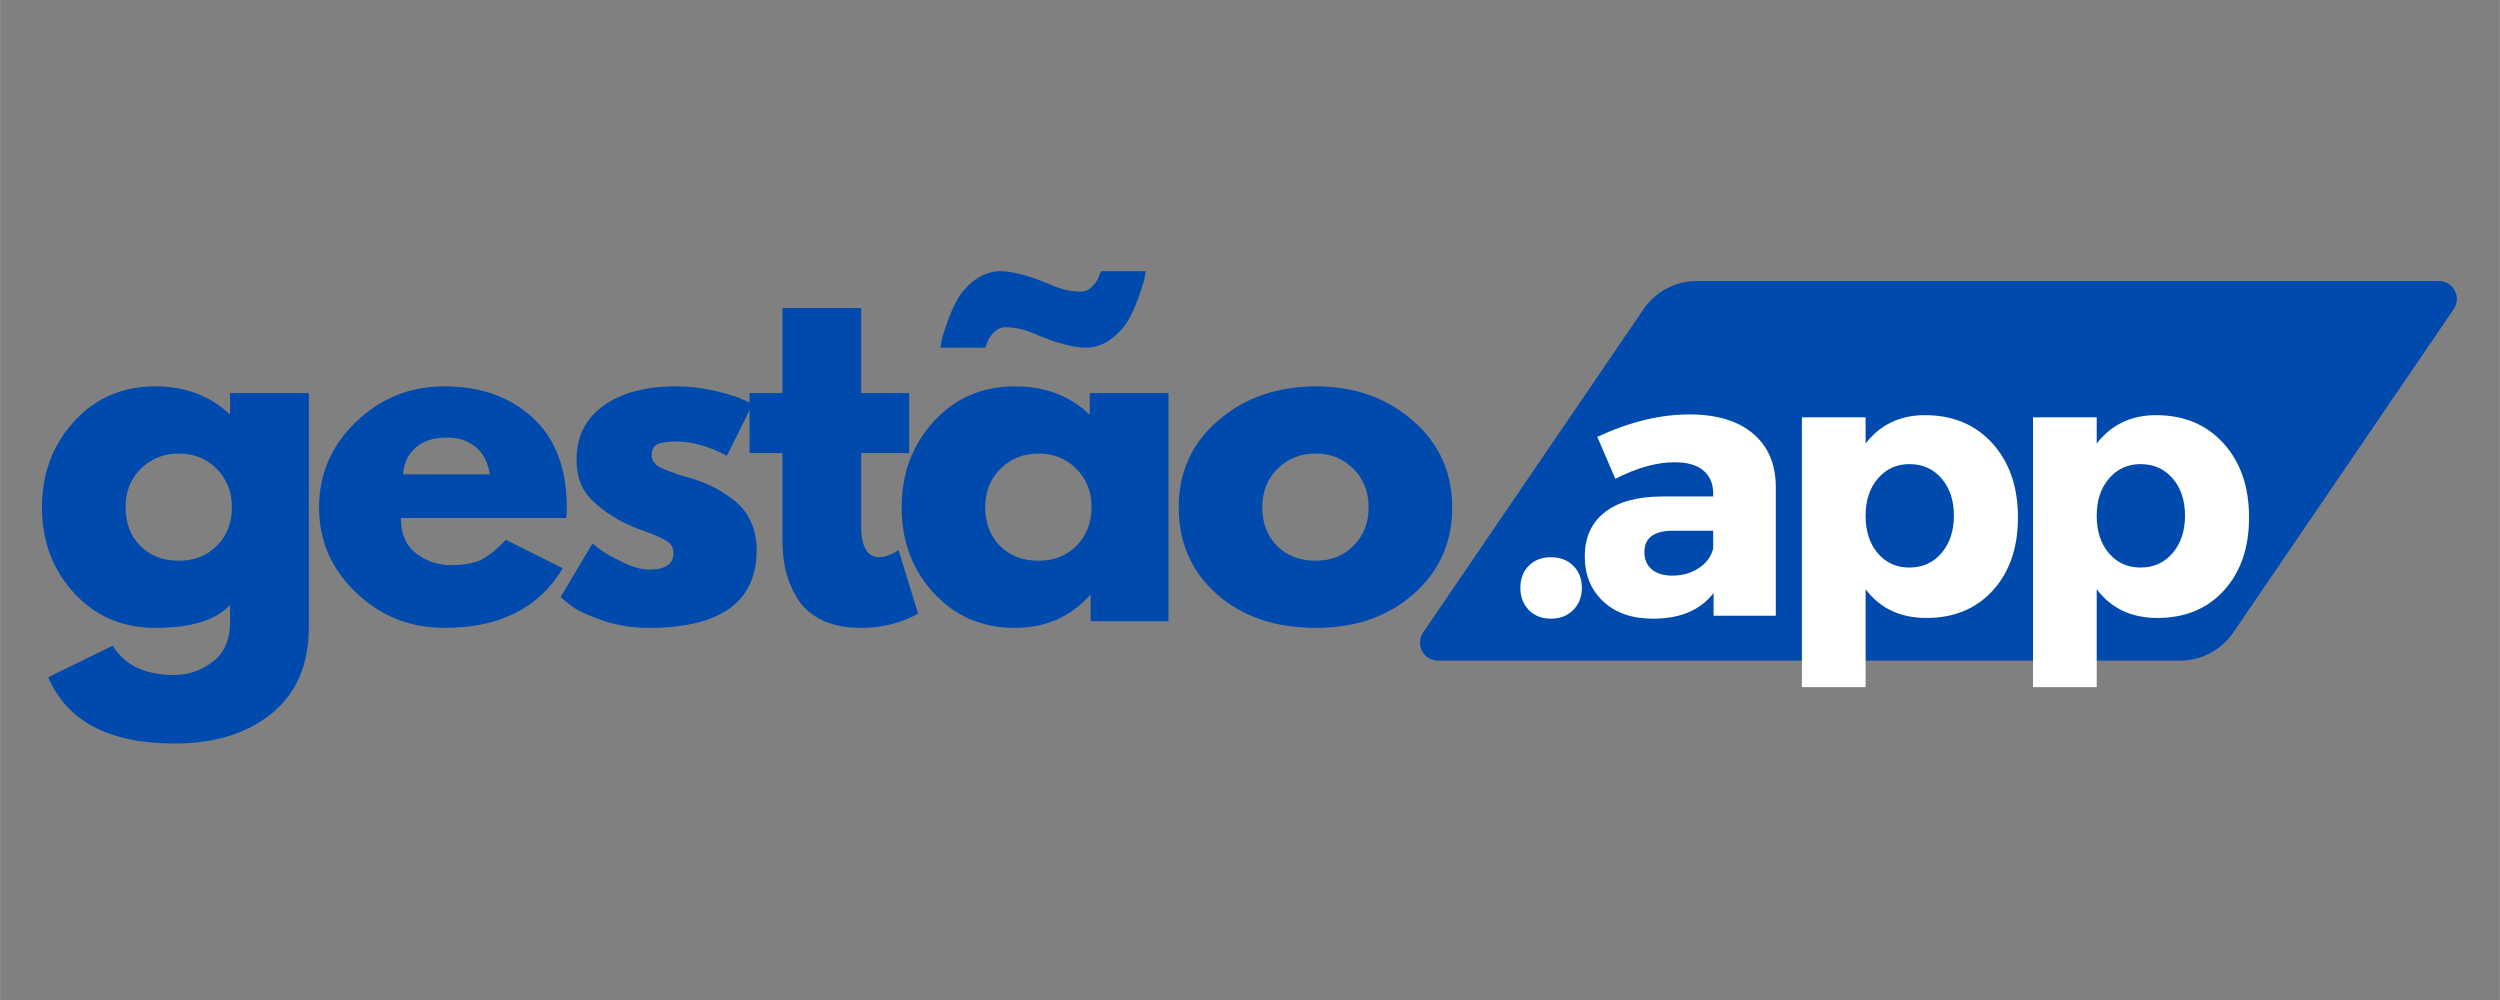
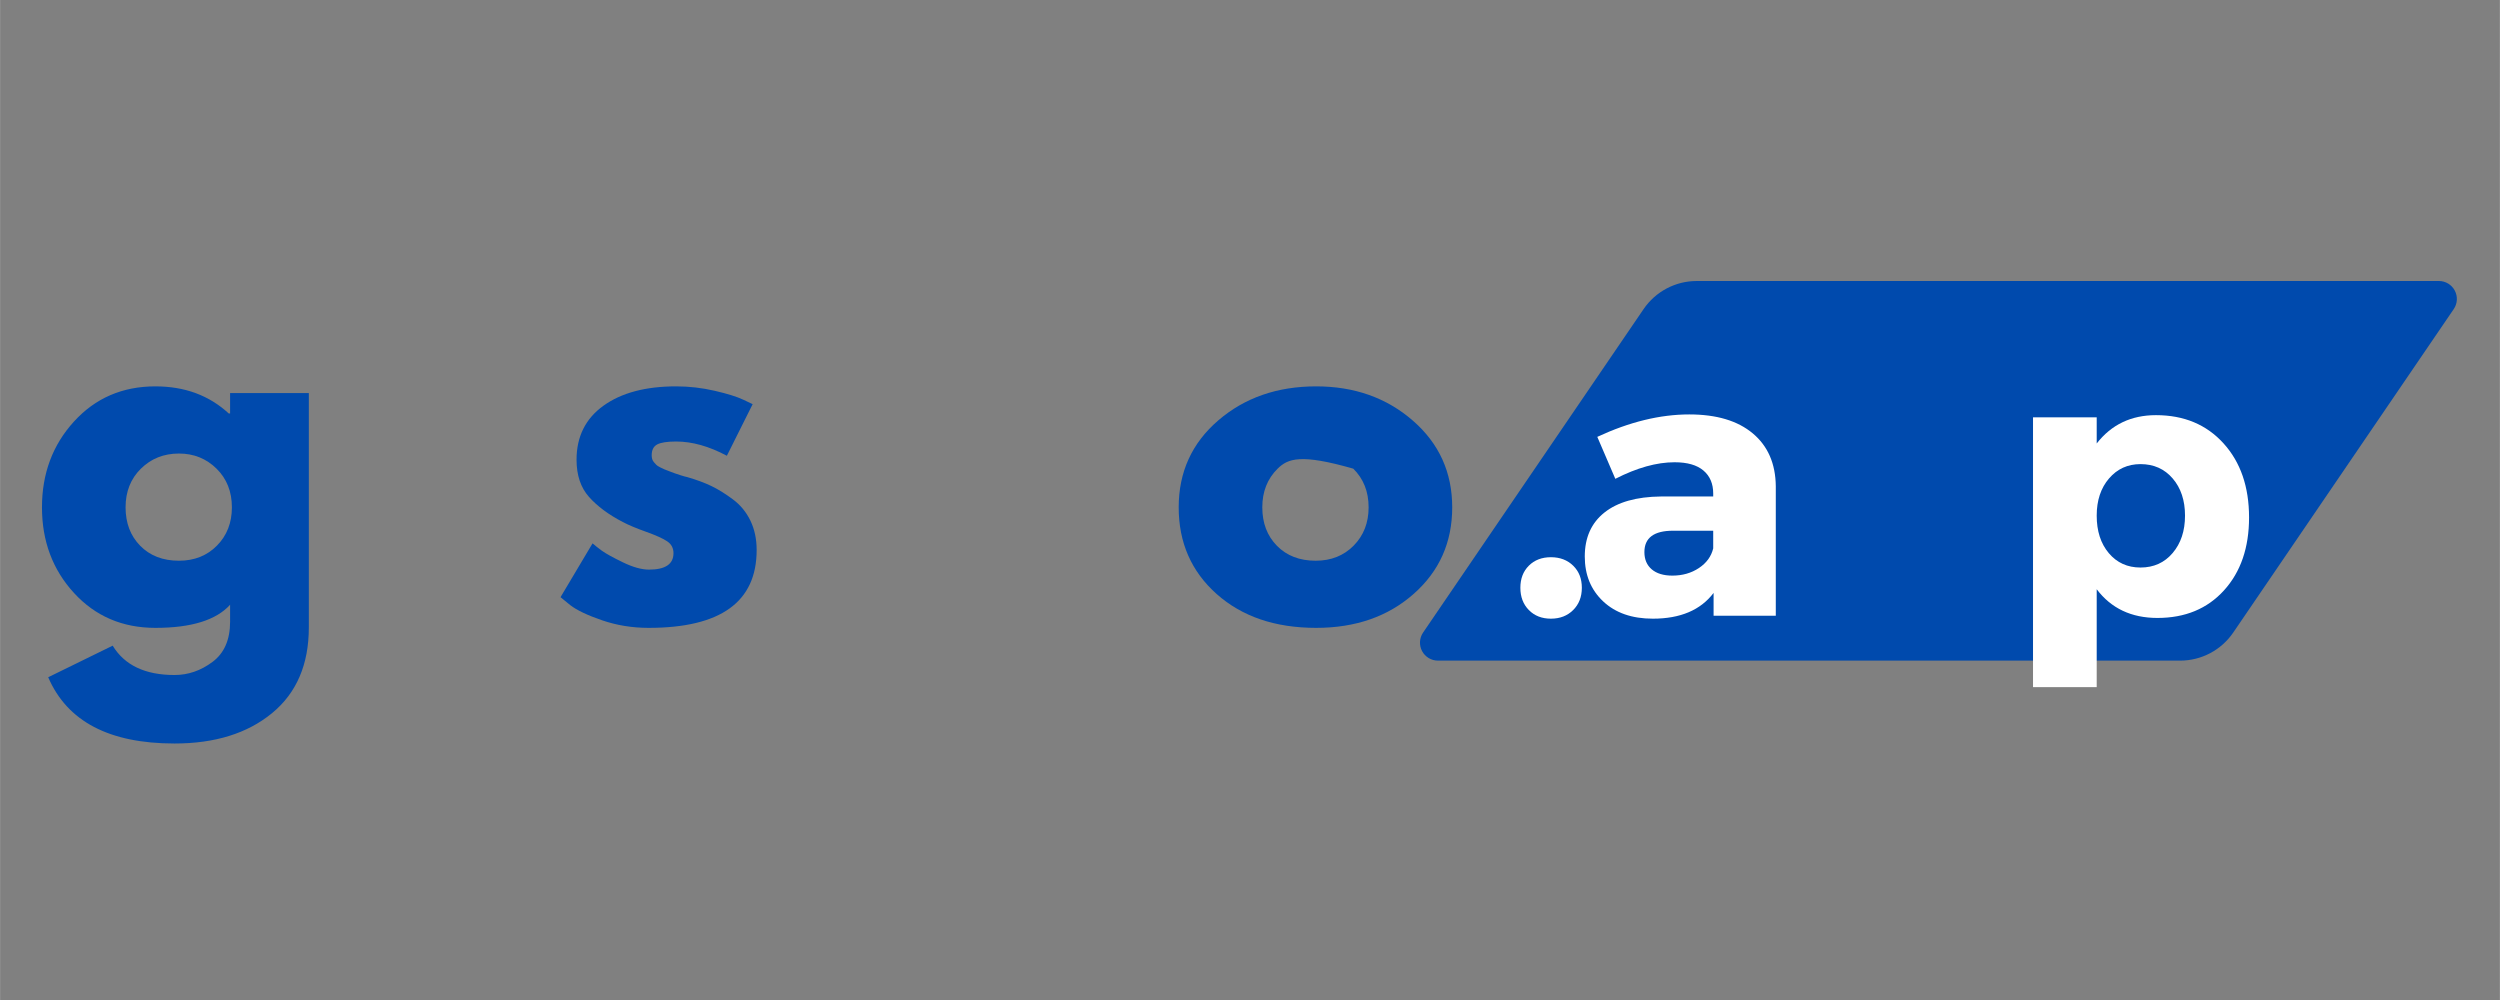
<svg xmlns="http://www.w3.org/2000/svg" width="2500" zoomAndPan="magnify" viewBox="0 0 1874.88 750" height="1000" preserveAspectRatio="xMidYMid meet" version="1.0">
  <rect x="0" y="0" width="1874.88" height="750" fill="#808080" stroke="none" />
  <defs>
    <g />
    <clipPath id="fe14ae40ad">
      <path d="M 1064.023 210.75 L 1843 210.75 L 1843 495.473 L 1064.023 495.473 Z M 1064.023 210.75 " clip-rule="nonzero" />
    </clipPath>
    <clipPath id="f520f1ea76">
      <path d="M 1272.496 210.75 L 1829.109 210.75 C 1834.105 210.75 1838.691 213.512 1841.023 217.93 C 1843.359 222.348 1843.059 227.691 1840.246 231.82 L 1674.875 474.402 C 1665.891 487.586 1650.969 495.473 1635.016 495.473 L 1078.402 495.473 C 1073.406 495.473 1068.82 492.707 1066.484 488.293 C 1064.152 483.875 1064.453 478.531 1067.266 474.402 L 1232.633 231.82 C 1241.621 218.637 1256.543 210.75 1272.496 210.75 Z M 1272.496 210.75 " clip-rule="nonzero" />
    </clipPath>
  </defs>
  <g clip-path="url(#fe14ae40ad)">
    <g clip-path="url(#f520f1ea76)">
      <path fill="#004aad" d="M 1052.902 210.75 L 1854.793 210.75 L 1854.793 495.473 L 1052.902 495.473 Z M 1052.902 210.75 " fill-opacity="1" fill-rule="nonzero" />
    </g>
  </g>
  <g fill="#ffffff" fill-opacity="1">
    <g transform="translate(1129.73, 461.803)">
      <g>
        <path d="M 16.828 -37.531 C 21.066 -41.77 26.586 -43.891 33.391 -43.891 C 40.203 -43.891 45.77 -41.77 50.094 -37.531 C 54.426 -33.301 56.594 -27.781 56.594 -20.969 C 56.594 -14.164 54.426 -8.602 50.094 -4.281 C 45.77 0.039 40.203 2.203 33.391 2.203 C 26.586 2.203 21.066 0.039 16.828 -4.281 C 12.598 -8.602 10.484 -14.164 10.484 -20.969 C 10.484 -27.781 12.598 -33.301 16.828 -37.531 Z M 16.828 -37.531 " />
      </g>
    </g>
  </g>
  <g fill="#ffffff" fill-opacity="1">
    <g transform="translate(1181.067, 461.803)">
      <g>
        <path d="M 85.844 -150.984 C 106.27 -150.984 122.141 -146.242 133.453 -136.766 C 144.773 -127.297 150.531 -114.094 150.719 -97.156 L 150.719 0 L 104.062 0 L 104.062 -17.109 C 94.312 -4.234 79.129 2.203 58.516 2.203 C 42.879 2.203 30.457 -2.117 21.25 -10.766 C 12.051 -19.41 7.453 -30.633 7.453 -44.438 C 7.453 -58.613 12.375 -69.609 22.219 -77.422 C 32.062 -85.242 46.188 -89.25 64.594 -89.438 L 103.781 -89.438 L 103.781 -91.641 C 103.781 -99.004 101.344 -104.754 96.469 -108.891 C 91.594 -113.035 84.367 -115.109 74.797 -115.109 C 61.367 -115.109 46.555 -110.969 30.359 -102.688 L 16.844 -134.156 C 40.945 -145.375 63.945 -150.984 85.844 -150.984 Z M 73.141 -30.094 C 80.691 -30.094 87.316 -31.977 93.016 -35.75 C 98.723 -39.52 102.312 -44.441 103.781 -50.516 L 103.781 -63.766 L 73.703 -63.766 C 59.348 -63.766 52.172 -58.426 52.172 -47.75 C 52.172 -42.227 54.008 -37.906 57.688 -34.781 C 61.375 -31.656 66.523 -30.094 73.141 -30.094 Z M 73.141 -30.094 " />
      </g>
    </g>
  </g>
  <g fill="#ffffff" fill-opacity="1">
    <g transform="translate(1330.943, 461.803)">
      <g>
-         <path d="M 112.625 -150.438 C 133.602 -150.438 150.484 -143.395 163.266 -129.312 C 176.055 -115.238 182.453 -96.703 182.453 -73.703 C 182.453 -51.066 176.195 -32.848 163.688 -19.047 C 151.176 -5.242 134.52 1.656 113.719 1.656 C 94.219 1.656 79.039 -5.52 68.188 -19.875 L 68.188 53.547 L 20.422 53.547 L 20.422 -148.781 L 68.188 -148.781 L 68.188 -129.188 C 79.219 -143.352 94.031 -150.438 112.625 -150.438 Z M 101.031 -36.156 C 110.969 -36.156 119.016 -39.789 125.172 -47.062 C 131.336 -54.332 134.422 -63.672 134.422 -75.078 C 134.422 -86.484 131.336 -95.773 125.172 -102.953 C 119.016 -110.129 110.969 -113.719 101.031 -113.719 C 91.457 -113.719 83.586 -110.129 77.422 -102.953 C 71.266 -95.773 68.188 -86.484 68.188 -75.078 C 68.188 -63.484 71.219 -54.098 77.281 -46.922 C 83.352 -39.742 91.27 -36.156 101.031 -36.156 Z M 101.031 -36.156 " />
-       </g>
+         </g>
    </g>
  </g>
  <g fill="#ffffff" fill-opacity="1">
    <g transform="translate(1504.28, 461.803)">
      <g>
        <path d="M 112.625 -150.438 C 133.602 -150.438 150.484 -143.395 163.266 -129.312 C 176.055 -115.238 182.453 -96.703 182.453 -73.703 C 182.453 -51.066 176.195 -32.848 163.688 -19.047 C 151.176 -5.242 134.52 1.656 113.719 1.656 C 94.219 1.656 79.039 -5.52 68.188 -19.875 L 68.188 53.547 L 20.422 53.547 L 20.422 -148.781 L 68.188 -148.781 L 68.188 -129.188 C 79.219 -143.352 94.031 -150.438 112.625 -150.438 Z M 101.031 -36.156 C 110.969 -36.156 119.016 -39.789 125.172 -47.062 C 131.336 -54.332 134.422 -63.672 134.422 -75.078 C 134.422 -86.484 131.336 -95.773 125.172 -102.953 C 119.016 -110.129 110.969 -113.719 101.031 -113.719 C 91.457 -113.719 83.586 -110.129 77.422 -102.953 C 71.266 -95.773 68.188 -86.484 68.188 -75.078 C 68.188 -63.484 71.219 -54.098 77.281 -46.922 C 83.352 -39.742 91.27 -36.156 101.031 -36.156 Z M 101.031 -36.156 " />
      </g>
    </g>
  </g>
  <g fill="#004aad" fill-opacity="1">
    <g transform="translate(23.749, 465.9)">
      <g>
        <path d="M 12.344 42.031 L 60.703 18.344 C 69.598 33.02 85.055 40.359 107.078 40.359 C 117.305 40.359 126.812 37.078 135.594 30.516 C 144.375 23.961 148.766 13.898 148.766 0.328 L 148.766 -12.344 C 138.316 -0.781 119.641 5 92.734 5 C 68.047 5 47.695 -3.723 31.688 -21.172 C 15.676 -38.629 7.672 -60.035 7.672 -85.391 C 7.672 -110.742 15.676 -132.203 31.688 -149.766 C 47.695 -167.336 68.047 -176.125 92.734 -176.125 C 114.742 -176.125 133.086 -169.344 147.766 -155.781 L 148.766 -155.781 L 148.766 -171.125 L 207.812 -171.125 L 207.812 4.672 C 207.812 32.461 198.582 53.922 180.125 69.047 C 161.664 84.172 137.316 91.734 107.078 91.734 C 58.148 91.734 26.57 75.164 12.344 42.031 Z M 81.875 -114.406 C 74.207 -106.852 70.375 -97.18 70.375 -85.391 C 70.375 -73.609 74.039 -63.988 81.375 -56.531 C 88.719 -49.082 98.395 -45.359 110.406 -45.359 C 121.969 -45.359 131.473 -49.141 138.922 -56.703 C 146.379 -64.266 150.109 -73.828 150.109 -85.391 C 150.109 -97.18 146.27 -106.852 138.594 -114.406 C 130.926 -121.969 121.531 -125.75 110.406 -125.75 C 99.062 -125.75 89.551 -121.969 81.875 -114.406 Z M 81.875 -114.406 " />
      </g>
    </g>
  </g>
  <g fill="#004aad" fill-opacity="1">
    <g transform="translate(231.547, 465.9)">
      <g>
-         <path d="M 193.125 -77.391 L 69.047 -77.391 C 69.047 -65.379 72.938 -56.484 80.719 -50.703 C 88.5 -44.922 96.953 -42.031 106.078 -42.031 C 115.641 -42.031 123.195 -43.305 128.75 -45.859 C 134.312 -48.422 140.648 -53.484 147.766 -61.047 L 190.469 -39.688 C 172.676 -9.895 143.098 5 101.734 5 C 75.941 5 53.816 -3.836 35.359 -21.516 C 16.898 -39.191 7.672 -60.484 7.672 -85.391 C 7.672 -110.297 16.898 -131.645 35.359 -149.438 C 53.816 -167.227 75.941 -176.125 101.734 -176.125 C 128.867 -176.125 150.941 -168.285 167.953 -152.609 C 184.961 -136.93 193.469 -114.523 193.469 -85.391 C 193.469 -81.391 193.352 -78.723 193.125 -77.391 Z M 70.719 -110.078 L 135.766 -110.078 C 134.43 -118.973 130.926 -125.812 125.25 -130.594 C 119.582 -135.375 112.301 -137.766 103.406 -137.766 C 93.625 -137.766 85.836 -135.207 80.047 -130.094 C 74.266 -124.977 71.156 -118.305 70.719 -110.078 Z M 70.719 -110.078 " />
-       </g>
+         </g>
    </g>
  </g>
  <g fill="#004aad" fill-opacity="1">
    <g transform="translate(412.662, 465.9)">
      <g>
        <path d="M 94.391 -176.125 C 104.18 -176.125 113.859 -175.008 123.422 -172.781 C 132.984 -170.562 140.098 -168.336 144.766 -166.109 L 151.766 -162.781 L 132.422 -124.078 C 119.078 -131.203 106.398 -134.766 94.391 -134.766 C 87.723 -134.766 83 -134.039 80.219 -132.594 C 77.438 -131.145 76.047 -128.422 76.047 -124.422 C 76.047 -123.523 76.156 -122.633 76.375 -121.75 C 76.602 -120.863 77.051 -120.031 77.719 -119.25 C 78.383 -118.469 78.992 -117.797 79.547 -117.234 C 80.109 -116.68 81.055 -116.07 82.391 -115.406 C 83.723 -114.738 84.773 -114.238 85.547 -113.906 C 86.328 -113.57 87.609 -113.07 89.391 -112.406 C 91.172 -111.738 92.504 -111.238 93.391 -110.906 C 94.285 -110.57 95.785 -110.07 97.891 -109.406 C 100.004 -108.738 101.617 -108.297 102.734 -108.078 C 109.629 -106.078 115.633 -103.852 120.75 -101.406 C 125.863 -98.957 131.254 -95.617 136.922 -91.391 C 142.598 -87.172 146.988 -81.836 150.094 -75.391 C 153.207 -68.941 154.766 -61.602 154.766 -53.375 C 154.766 -14.457 127.75 5 73.719 5 C 61.488 5 49.867 3.109 38.859 -0.672 C 27.848 -4.453 19.898 -8.234 15.016 -12.016 L 7.672 -18.016 L 31.688 -58.375 C 33.469 -56.812 35.801 -54.973 38.688 -52.859 C 41.582 -50.754 46.812 -47.863 54.375 -44.188 C 61.938 -40.52 68.492 -38.688 74.047 -38.688 C 86.273 -38.688 92.391 -42.801 92.391 -51.031 C 92.391 -54.812 90.832 -57.758 87.719 -59.875 C 84.613 -61.988 79.332 -64.379 71.875 -67.047 C 64.426 -69.711 58.594 -72.16 54.375 -74.391 C 43.695 -79.941 35.242 -86.219 29.016 -93.219 C 22.797 -100.227 19.688 -109.516 19.688 -121.078 C 19.688 -138.422 26.41 -151.93 39.859 -161.609 C 53.316 -171.285 71.492 -176.125 94.391 -176.125 Z M 94.391 -176.125 " />
      </g>
    </g>
  </g>
  <g fill="#004aad" fill-opacity="1">
    <g transform="translate(556.753, 465.9)">
      <g>
-         <path d="M 30.016 -171.125 L 30.016 -234.828 L 89.062 -234.828 L 89.062 -171.125 L 125.094 -171.125 L 125.094 -126.094 L 89.062 -126.094 L 89.062 -71.719 C 89.062 -55.926 93.508 -48.031 102.406 -48.031 C 104.625 -48.031 106.957 -48.473 109.406 -49.359 C 111.852 -50.254 113.742 -51.145 115.078 -52.031 L 117.078 -53.375 L 131.75 -5.672 C 119.082 1.441 104.629 5 88.391 5 C 77.273 5 67.711 3.055 59.703 -0.828 C 51.703 -4.723 45.645 -9.945 41.531 -16.5 C 37.414 -23.062 34.469 -29.957 32.688 -37.188 C 30.906 -44.414 30.016 -52.145 30.016 -60.375 L 30.016 -126.094 L 5.344 -126.094 L 5.344 -171.125 Z M 30.016 -171.125 " />
-       </g>
+         </g>
    </g>
  </g>
  <g fill="#004aad" fill-opacity="1">
    <g transform="translate(668.491, 465.9)">
      <g>
-         <path d="M 110.75 -214.141 C 101.852 -218.367 93.398 -220.484 85.391 -220.484 C 82.273 -220.484 79.438 -219.203 76.875 -216.641 C 74.32 -214.086 72.602 -211.477 71.719 -208.812 L 70.375 -205.141 L 36.688 -205.141 C 36.914 -206.691 37.305 -208.742 37.859 -211.297 C 38.41 -213.859 39.852 -218.422 42.188 -224.984 C 44.531 -231.547 47.203 -237.383 50.203 -242.5 C 53.203 -247.613 57.535 -252.227 63.203 -256.344 C 68.879 -260.457 75.164 -262.516 82.062 -262.516 C 85.844 -262.516 90.625 -261.789 96.406 -260.344 C 102.188 -258.895 106.969 -257.395 110.75 -255.844 L 116.75 -253.5 C 125.645 -249.281 134.094 -247.172 142.094 -247.172 C 145.207 -247.172 148.039 -248.445 150.594 -251 C 153.156 -253.562 154.883 -256.176 155.781 -258.844 L 157.109 -262.516 L 190.797 -262.516 C 190.578 -260.953 190.188 -258.891 189.625 -256.328 C 189.07 -253.773 187.629 -249.219 185.297 -242.656 C 182.961 -236.102 180.289 -230.27 177.281 -225.156 C 174.281 -220.039 169.945 -215.426 164.281 -211.312 C 158.613 -207.195 152.332 -205.141 145.438 -205.141 C 141.656 -205.141 136.875 -205.863 131.094 -207.312 C 125.312 -208.758 120.531 -210.258 116.75 -211.812 Z M 31.688 -149.766 C 15.676 -132.203 7.672 -110.742 7.672 -85.391 C 7.672 -60.035 15.676 -38.629 31.688 -21.172 C 47.695 -3.723 68.047 5 92.734 5 C 115.41 5 134.086 -3.113 148.766 -19.344 L 149.438 -19.344 L 149.438 0 L 207.812 0 L 207.812 -171.125 L 148.766 -171.125 L 148.766 -154.766 C 134.086 -169.004 115.41 -176.125 92.734 -176.125 C 68.047 -176.125 47.695 -167.336 31.688 -149.766 Z M 81.375 -56.531 C 74.039 -63.988 70.375 -73.609 70.375 -85.391 C 70.375 -97.18 74.207 -106.852 81.875 -114.406 C 89.551 -121.969 99.062 -125.75 110.406 -125.75 C 121.531 -125.75 130.926 -121.969 138.594 -114.406 C 146.27 -106.852 150.109 -97.18 150.109 -85.391 C 150.109 -73.828 146.379 -64.266 138.922 -56.703 C 131.473 -49.141 121.969 -45.359 110.406 -45.359 C 98.395 -45.359 88.719 -49.082 81.375 -56.531 Z M 81.375 -56.531 " />
-       </g>
+         </g>
    </g>
  </g>
  <g fill="#004aad" fill-opacity="1">
    <g transform="translate(876.289, 465.9)">
      <g>
-         <path d="M 36.188 -20.344 C 17.176 -37.25 7.672 -58.93 7.672 -85.391 C 7.672 -111.859 17.566 -133.598 37.359 -150.609 C 57.148 -167.617 81.613 -176.125 110.75 -176.125 C 139.426 -176.125 163.602 -167.562 183.281 -150.438 C 202.969 -133.312 212.812 -111.629 212.812 -85.391 C 212.812 -59.148 203.191 -37.523 183.953 -20.516 C 164.723 -3.504 140.32 5 110.75 5 C 80.062 5 55.207 -3.445 36.188 -20.344 Z M 81.875 -114.406 C 74.207 -106.852 70.375 -97.18 70.375 -85.391 C 70.375 -73.609 74.039 -63.988 81.375 -56.531 C 88.719 -49.082 98.395 -45.359 110.406 -45.359 C 121.969 -45.359 131.473 -49.141 138.922 -56.703 C 146.379 -64.266 150.109 -73.828 150.109 -85.391 C 150.109 -97.18 146.27 -106.852 138.594 -114.406 C 130.926 -121.969 121.531 -125.75 110.406 -125.75 C 99.062 -125.75 89.551 -121.969 81.875 -114.406 Z M 81.875 -114.406 " />
+         <path d="M 36.188 -20.344 C 17.176 -37.25 7.672 -58.93 7.672 -85.391 C 7.672 -111.859 17.566 -133.598 37.359 -150.609 C 57.148 -167.617 81.613 -176.125 110.75 -176.125 C 139.426 -176.125 163.602 -167.562 183.281 -150.438 C 202.969 -133.312 212.812 -111.629 212.812 -85.391 C 212.812 -59.148 203.191 -37.523 183.953 -20.516 C 164.723 -3.504 140.32 5 110.75 5 C 80.062 5 55.207 -3.445 36.188 -20.344 Z M 81.875 -114.406 C 74.207 -106.852 70.375 -97.18 70.375 -85.391 C 70.375 -73.609 74.039 -63.988 81.375 -56.531 C 88.719 -49.082 98.395 -45.359 110.406 -45.359 C 121.969 -45.359 131.473 -49.141 138.922 -56.703 C 146.379 -64.266 150.109 -73.828 150.109 -85.391 C 150.109 -97.18 146.27 -106.852 138.594 -114.406 C 99.062 -125.75 89.551 -121.969 81.875 -114.406 Z M 81.875 -114.406 " />
      </g>
    </g>
  </g>
</svg>